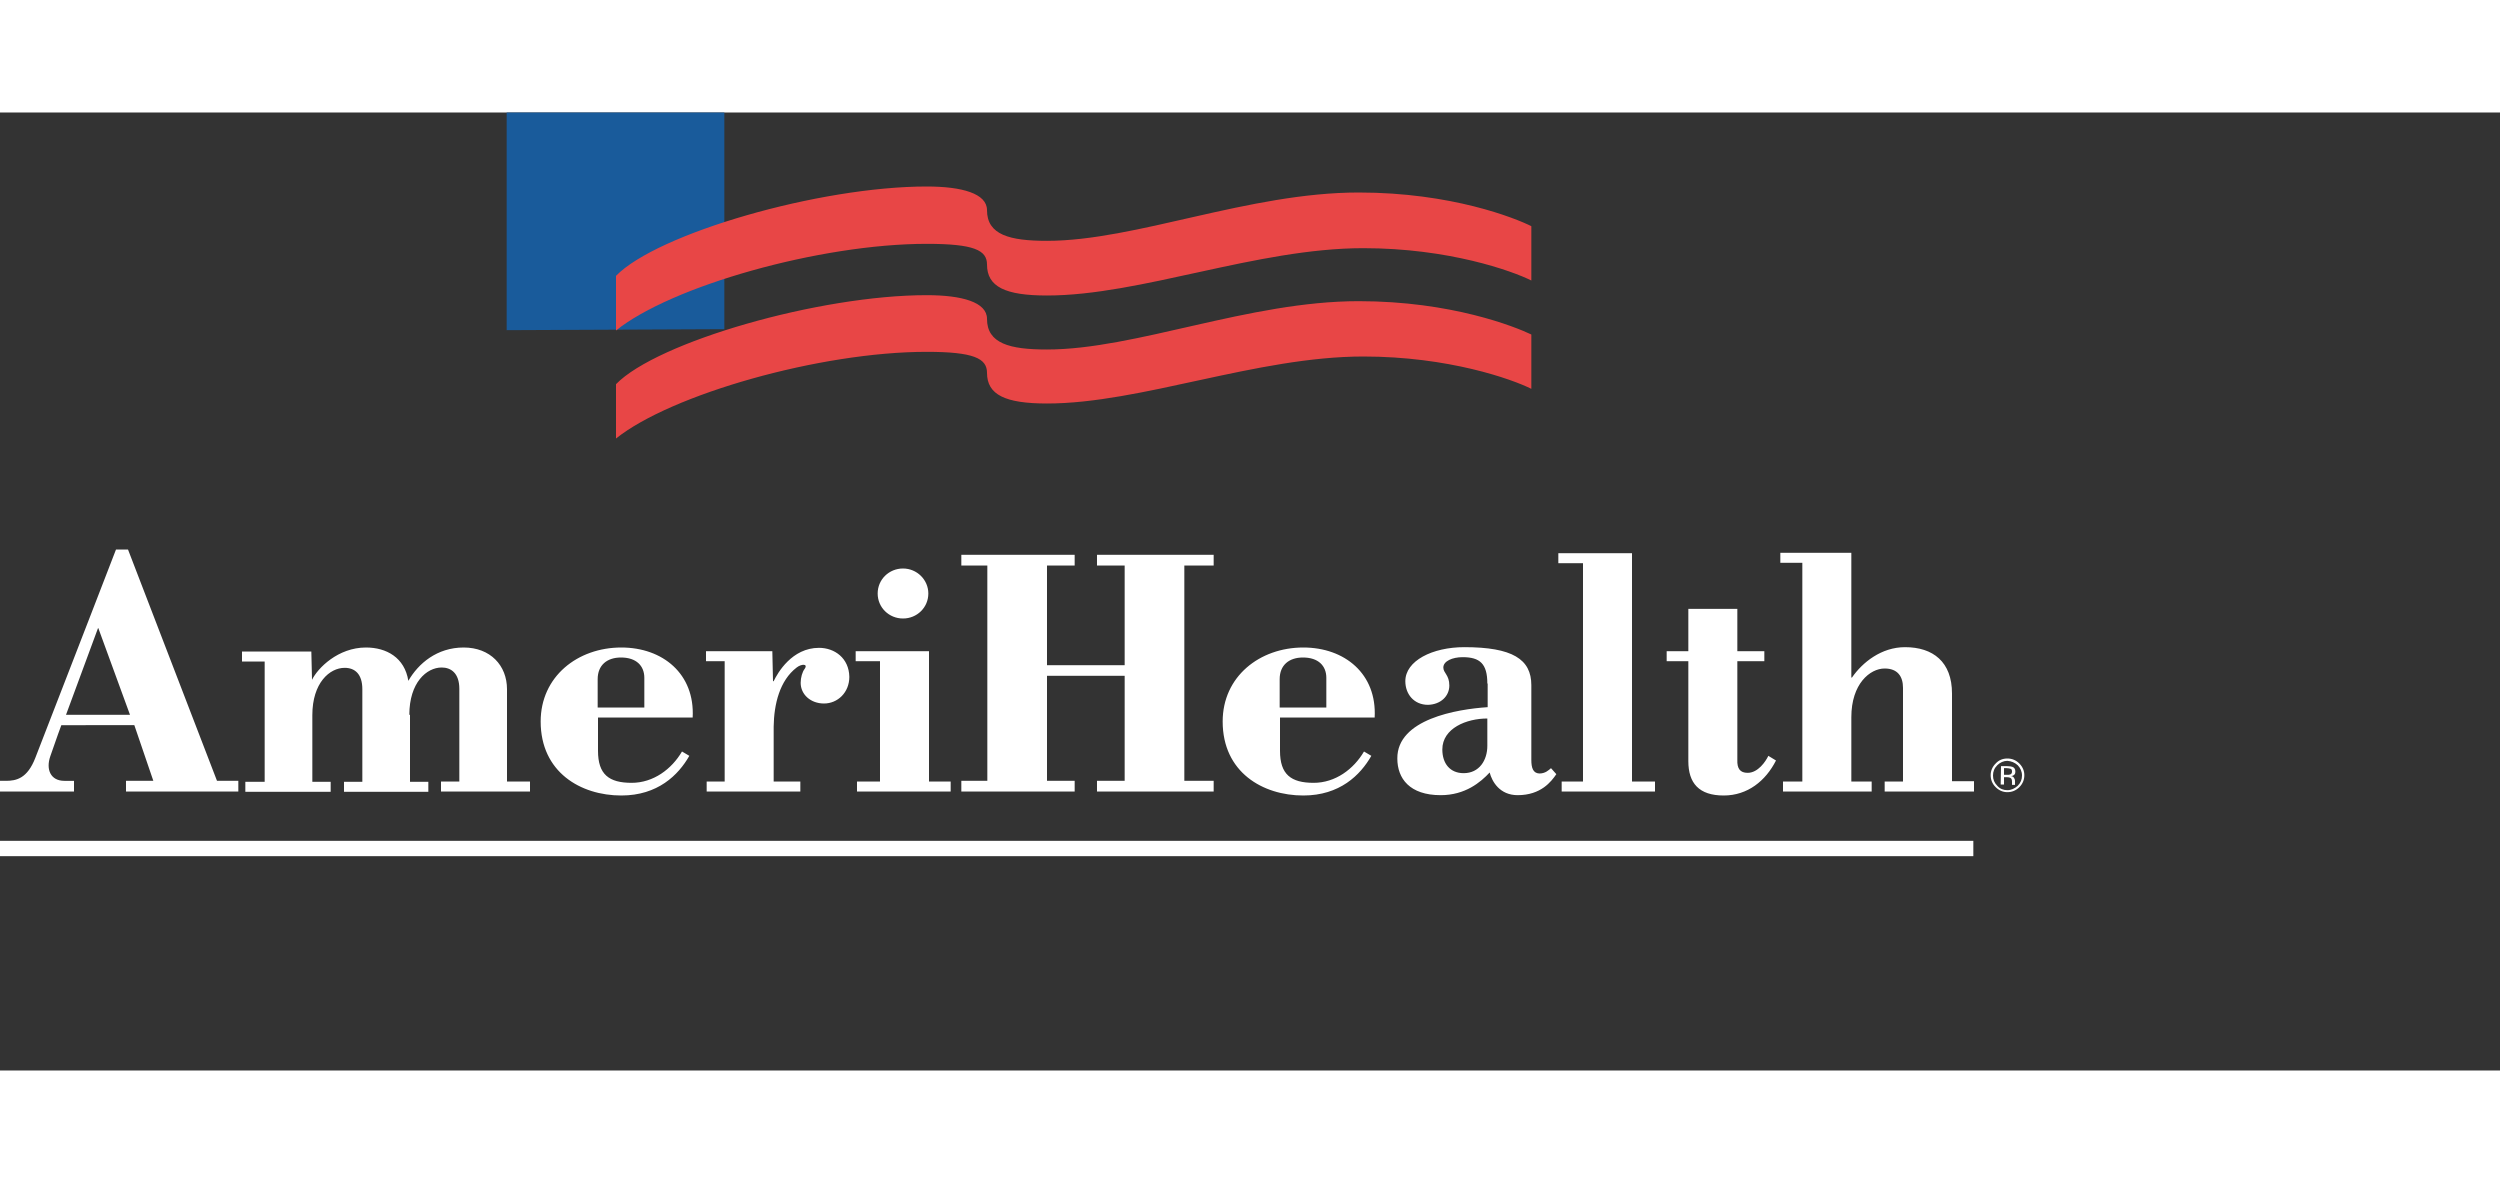
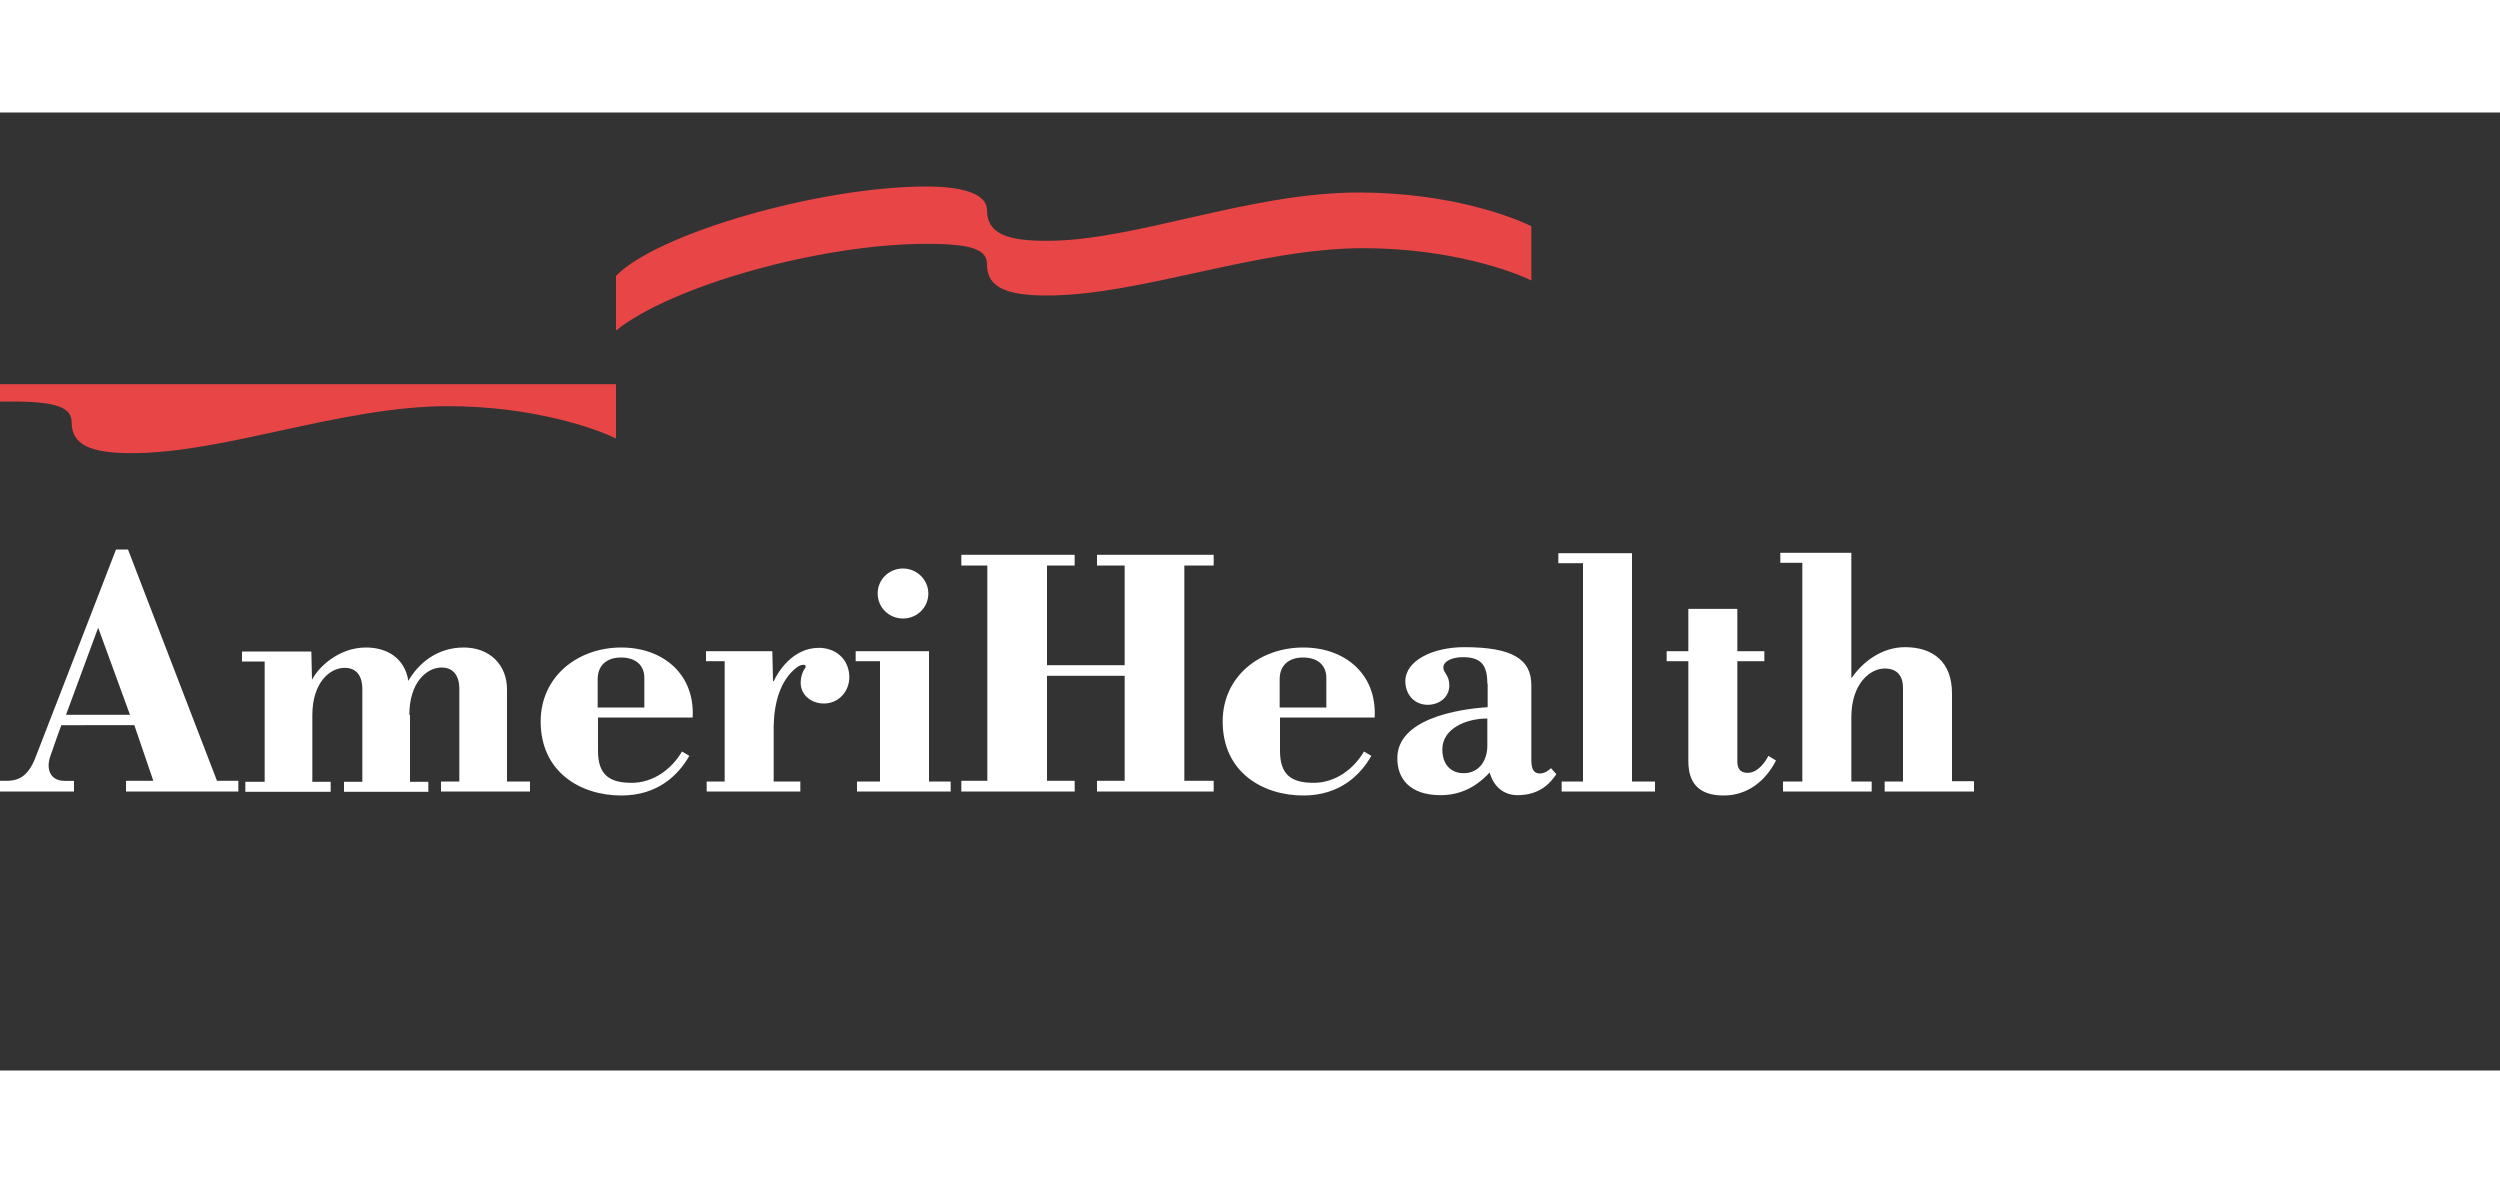
<svg xmlns="http://www.w3.org/2000/svg" id="Layer_1" viewBox="0 0 750 287.4" width="2500" height="1183">
  <rect x="0" y="0" width="750" height="287.4" fill="#333333" stroke="none" />
  <style>

    </style>
  <path class="st0" fill="#ffffff" d="M288.4 203.7v-3.2h7.8v-64.6h-7.8v-3.2h34v3.2h-8.3v29.9h23.3v-29.9h-8.3v-3.2h35v3.2h-8.8v64.6h8.8v3.2h-35v-3.2h8.3V169h-23.3v31.5h8.3v3.2zM474.9 135.2h-7.4v-3h22.1v68.5h6.9v3h-28v-3h6.4zM592.2 200.7v3h-26.8v-3h5.5v-28.1c0-3.4-1.6-5.8-5.5-5.8-4.4 0-10 4.6-10 14.6v19.3h6.1v3h-26.6v-3h5.8v-65.6h-6.6v-3h21.3v37.4h.2c3.1-4.5 8.8-9.1 15.9-9.1 8.4 0 14.1 4.4 14.1 13.9v26.3h6.6v.1zM0 203.7v-3.2h1.8c3.1 0 6.4-.7 8.8-6.9 11-28.3 24.2-62.5 24.2-62.5h3.6l26.7 69.4h6.4v3.2H37.8v-3.2H46l-5.7-16.7H18.4s-1.6 4.3-3.3 9.3c-1.4 4 .1 7.4 4.2 7.4h2.9v3.2H0zm19.8-23H39l-9.5-26h-.1l-9.6 26zM179.4 181.5v10c0 7.1 3.3 9.6 10.1 9.6 6.5 0 12-4.1 15.1-9.4l2.2 1.3c-3.3 5.8-9.5 11.9-20.4 11.9-12.2 0-24.2-7-24.2-22.2 0-13.5 11.1-22.2 24.2-22.2 12.4 0 22.1 7.9 21.4 21h-28.4zm13.9-3v-8.9c0-3.6-2.4-6.1-7-6.1-4.2 0-7 2.3-7 6.5v8.5h14zM122.8 180.7c0-9.7 5.2-14.2 9.7-14.2 2.8 0 5.3 1.7 5.3 6.4v27.8h-5.5v3H159v-3h-6.9V173c0-7.1-5-12.5-13-12.5s-13.6 4.8-16.6 10c-1.1-7-6.6-10-12.7-10-8.4 0-14.5 6.2-16.2 9.7l-.2-8.5H72.6v3h6.8v36.1h-5.8v3h25.6v-3h-5.5v-20c0-9.7 5.2-14.2 9.7-14.2 3.1 0 5.3 1.9 5.3 6.4v27.8h-5.5v3h25.3v-3H123v-20.1h-.2zM231.9 170.6h.2c1.2-2.5 5.5-10 13.6-10 4.7 0 9 3.1 9.1 8.7 0 4.7-3.5 8-7.6 8-4 0-7-2.7-7-6.2 0-1.6.5-3.3 1.2-4.2 1.1-1.6-1-1.5-2.4-.4-5.1 3.9-6.8 11-6.9 17.7v16.5h8v3H212v-3h5.4v-36.1h-5.6v-3h19.9l.2 9zM264 164.6h-7.3v-3h22v39.1h6.5v3h-28.1v-3h6.9v-36.1zm6.9-12.8c4.2 0 7.6-3.3 7.6-7.5 0-4.1-3.4-7.5-7.6-7.5s-7.6 3.3-7.6 7.5 3.4 7.5 7.6 7.5zM532.8 194.4c-3.1 6.1-8.5 10.5-15.7 10.5-7.4 0-10.6-3.7-10.6-10.3v-30H500v-3h6.5v-12.7h14.7v12.7h8.1v3h-8.1v29.6c-.1 2.6.8 3.9 3.1 3.9 3.1 0 5.4-3.4 6.2-5.1l2.3 1.4zM446.2 171.3c0-5.9-2.2-7.9-7.4-7.9-3.1 0-5.8 1.2-5.8 3.1 0 1.7 1.8 2.2 1.8 5.4s-2.6 5.7-6.4 5.8c-4.2 0-6.8-3.2-6.8-7.1 0-6.1 8.1-10.2 17.7-10.2 14.4 0 20.1 3.6 20.1 11.4v22.4c0 2.4.5 4 2.4 4.1 1.8 0 2.8-1 3.5-1.6l1.6 1.8c-1.5 2.2-4.6 6.3-11.6 6.3-5.4 0-7.7-4.1-8.4-6.8-2.7 2.9-7.3 6.8-14.7 6.8-9.3 0-13-5-13-11-.1-11.8 17.9-14.8 27.1-15.4v-7.1h-.1zm0 10.5c-6.2 0-13.5 2.9-13.5 9.3 0 4.2 2.3 7.1 6.4 7.1 4.7 0 7.1-3.9 7.1-8.2v-8.2zM384 181.5v10c0 7.1 3.3 9.6 10.1 9.6 6.5 0  12-4.1 15.1-9.4l2.2 1.3c-3.3 5.8-9.5 11.9-20.4 11.9-12.2 0-24.2-7-24.2-22.2 0-13.5 11.1-22.2 24.2-22.2 12.4 0 22.1 7.9 21.4 21H384zm13.9-3v-8.9c0-3.6-2.4-6.1-7-6.1-4.2 0-7 2.3-7 6.5v8.5h14zM152.1" />
-   <path class="st0" fill="#195b9b" d="M288.8 5h00zM152 65.3V0h65.3v65" />
  <path class="st1" fill="#e84646" d="M184.8 49c12.4-12.7 61-26.8 93.2-26.8 10.6 0 18.1 2.1 18.1 7.1 0 7.4 6.8 9.2 18 9.2 26.5 0 60.6-14.5 93.5-14.5 27.9 0 47 7.7 51.8 10.1v16.3c-5.8-2.9-24.8-9.7-50.4-9.7-31.9 0-66.9 14.2-94.9 14.2-12.5 0-18-2.6-18-9.3 0-4.3-3.9-6.2-18.1-6.2-32 0-76.7 12.7-93.2 26V49z" />
-   <path class="st1" fill="#e84646" d="M184.8 81.5c12.4-12.7 61-26.7 93.2-26.7 10.6 0 18.1 2.1 18.1 7.1 0 7.4 6.8 9.2 18 9.2 26.5 0 60.6-14.5 93.5-14.5 27.9 0 47 7.7 51.8 10v16.3c-5.8-2.9-24.8-9.7-50.4-9.7-31.9 0-66.9 14.1-94.9 14.1-12.5 0-18-2.6-18-9.2 0-4.3-3.9-6.3-18.1-6.3-32 0-76.7 12.8-93.2 26V81.5z" />
-   <path class="st0" fill="#FFFFFF" d="M605.3 195.8c.8.8 1.3 1.9 1.3 3.1 0 1.2-.4 2.2-1.3 3.1-.9.8-1.9 1.3-3.1 1.3-1.2 0-2.2-.4-3-1.3-.9-.9-1.3-1.9-1.3-3.1 0-1.2.4-2.2 1.3-3.1.8-.8 1.9-1.3 3-1.3 1.2.1 2.2.5 3.1 1.3zm.5-.5c-1-1-2.2-1.5-3.6-1.5s-2.6.5-3.5 1.5c-1 1-1.5 2.2-1.5 3.5 0 1.4.5 2.6 1.5 3.6s2.2 1.5 3.5 1.5c1.4 0 2.6-.5 3.6-1.5s1.5-2.2 1.5-3.6c0-1.3-.5-2.5-1.5-3.5zm-2.8 3.3c-.2.1-.5.1-.9.1h-.9v-2h.8c.5 0 .9.1 1.2.2.3.1.4.4.4.8 0 .5-.2.8-.6.9zm-2.8 3h1v-2.2h.8c.5 0 .9.1 1.1.2.4.2.5.6.5 1.3v.8h.9v-.1-.3-.8c0-.3-.1-.6-.3-.9-.2-.3-.5-.5-.9-.5.3-.1.6-.1.8-.3.4-.2.5-.6.5-1.1 0-.7-.3-1.2-.9-1.4-.3-.1-.8-.2-1.5-.2h-1.9l-.1 5.5z" />
-   <path class="st2" fill="#FFFFFF" d="M0 218.5v4.6h592v-4.6z" />
+   <path class="st1" fill="#e84646" d="M184.8 81.5v16.3c-5.8-2.9-24.8-9.7-50.4-9.7-31.9 0-66.9 14.1-94.9 14.1-12.5 0-18-2.6-18-9.2 0-4.3-3.9-6.3-18.1-6.3-32 0-76.7 12.8-93.2 26V81.5z" />
</svg>